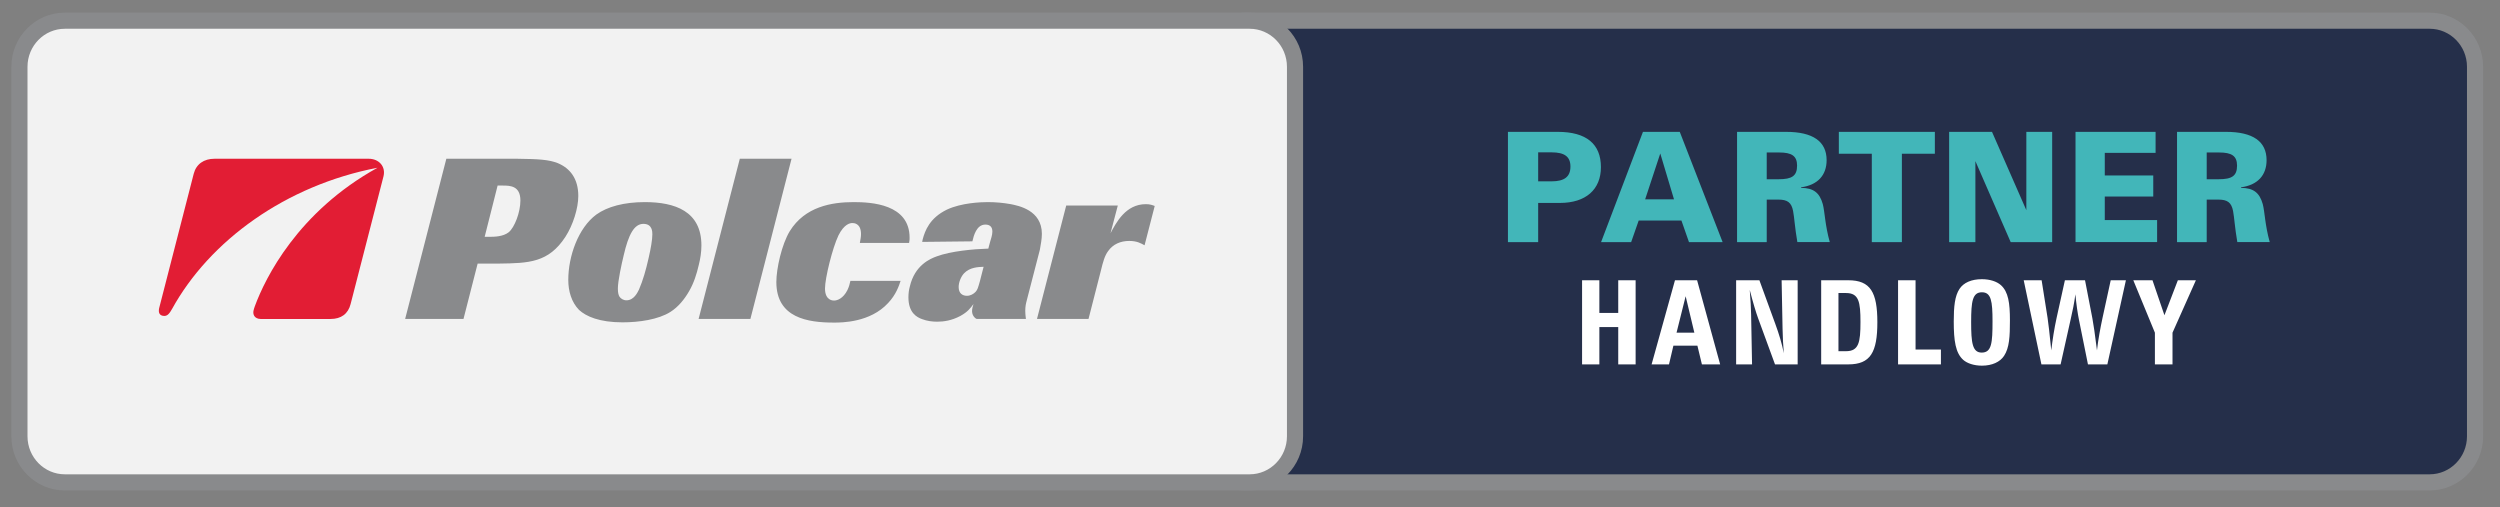
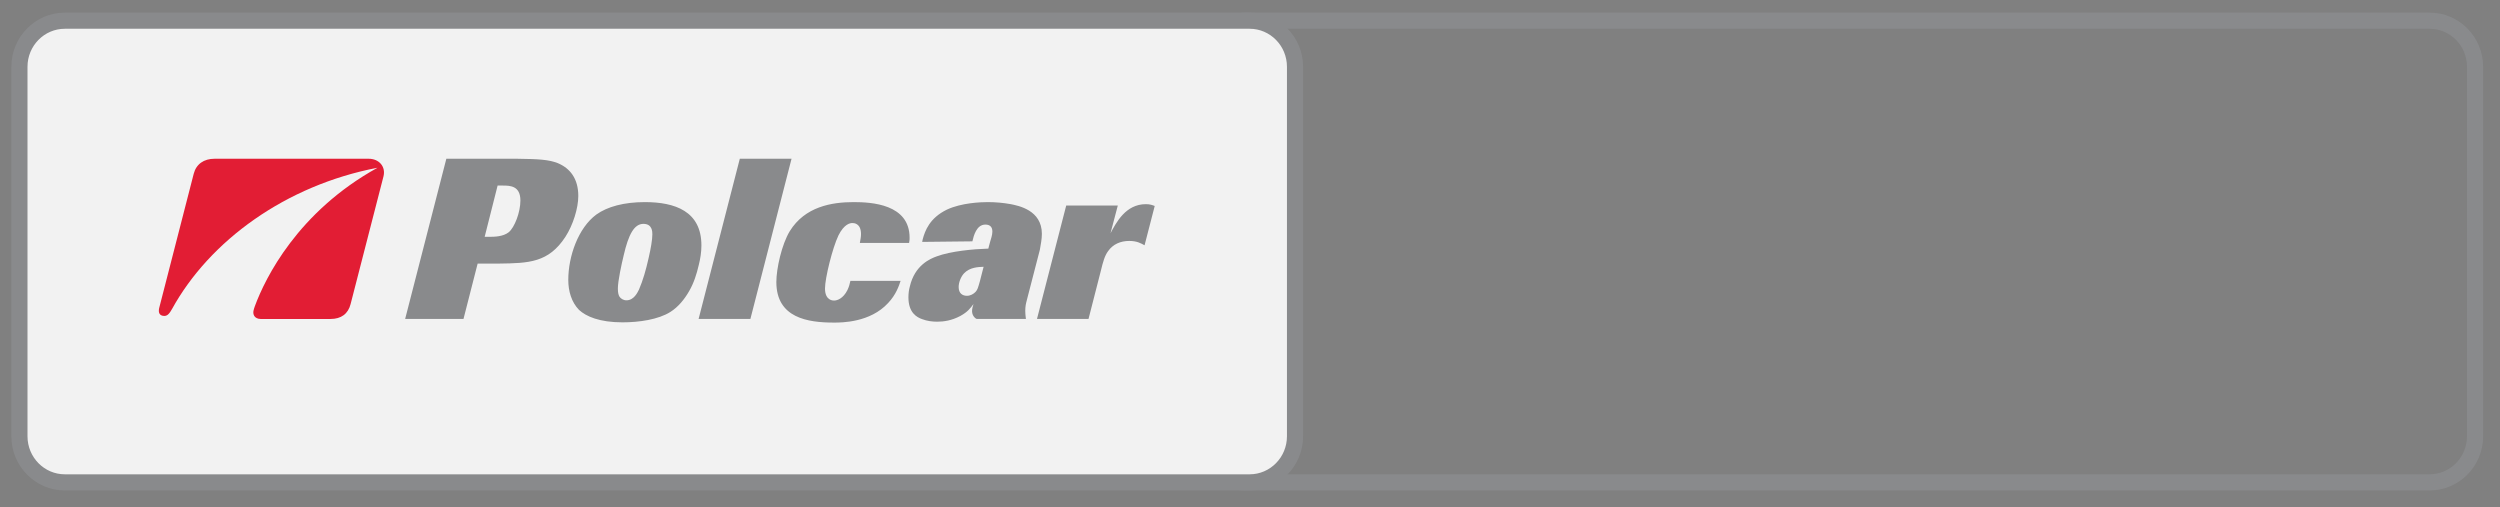
<svg xmlns="http://www.w3.org/2000/svg" viewBox="47.632 222.635 745.436 151.201" style="max-height: 500px" width="745.436" height="151.201">
  <rect x="47.632" y="222.635" width="745.436" height="151.201" fill="#808080" stroke="none" />
-   <path d="M785.627 352.733c0 7.584-6.061 13.734-13.532 13.734h-353.28c-7.475 0-13.532-6.15-13.532-13.734V242.541c0-7.586 6.058-13.735 13.532-13.735h353.28c7.472 0 13.532 6.149 13.532 13.735v110.192Z" fill="#252f4a" />
  <path d="M772.095 368.874h-353.28c-8.787 0-15.937-7.241-15.937-16.141V242.541c0-8.899 7.15-16.14 15.937-16.14h353.28c8.788 0 15.937 7.24 15.937 16.14v110.192c0 8.899-7.148 16.141-15.937 16.141Zm-353.28-137.662c-6.135 0-11.127 5.082-11.127 11.329v110.192c0 6.248 4.992 11.33 11.127 11.33h353.28c6.135 0 11.128-5.082 11.128-11.33V242.541c0-6.247-4.993-11.329-11.128-11.329h-353.28Z" fill="#898a8c" />
  <path d="M433.772 352.733c0 7.584-6.062 13.734-13.533 13.734H66.961c-7.476 0-13.533-6.15-13.533-13.734V242.541c0-7.586 6.058-13.735 13.533-13.735H420.24c7.471 0 13.533 6.149 13.533 13.735v110.192Z" fill="#f2f2f2" />
  <path d="M420.24 368.874H66.961c-8.788 0-15.938-7.241-15.938-16.141V242.541c0-8.899 7.15-16.14 15.938-16.14H420.24c8.788 0 15.938 7.24 15.938 16.14v110.192c0 8.899-7.15 16.141-15.938 16.141ZM66.961 231.212c-6.136 0-11.128 5.082-11.128 11.329v110.192c0 6.248 4.992 11.33 11.128 11.33H420.24c6.135 0 11.127-5.082 11.127-11.33V242.541c0-6.247-4.992-11.329-11.127-11.329H66.961Z" fill="#898a8c" />
  <path d="M192.148 293.252h1.278c1.78 0 4.228-.077 5.875-1.355 1.753-1.412 3.502-5.952 3.502-9.474 0-4.389-3.065-4.459-5.245-4.459h-1.551l-3.86 15.288Zm-6.316 24.488h-17.397l12.283-47.766h21.281c6.254.068 9.332.273 11.926 1.292 3.732 1.556 6.14 4.676 6.14 9.806 0 3.649-1.567 8.656-3.843 12.179-5.021 7.717-10.938 7.861-19.75 7.978h-6.419l-4.221 16.51ZM242.147 292.513c0-.747 0-3.127-2.661-3.127-2.743 0-4.45 3.127-5.894 9.424-.607 2.495-1.727 7.586-1.727 9.856 0 1.216.179 1.899.45 2.376.372.616 1.173 1.139 2.108 1.139 2.24 0 3.304-2.349 3.721-3.163 1.199-2.767 2.095-5.887 2.879-9.404.669-2.854 1.124-5.558 1.124-7.101m10.979 16.911c-1.382 2.436-3.255 4.741-5.587 6.215-3.631 2.3-9.395 3.112-14.291 3.112-6.86 0-10.857-1.761-12.964-3.707-2.256-2.313-3.204-5.62-3.204-8.938 0-7.037 2.952-15.494 8.357-19.491 3.29-2.37 8.29-3.716 14.47-3.716 8.983 0 16.87 2.714 16.87 12.912 0 1.978-.311 3.94-.788 5.834-.625 2.701-1.452 5.347-2.863 7.779M271.381 317.74h-15.445l12.286-47.766h15.426l-12.267 47.766zM316.165 306.393c-.464 1.405-1.352 4.111-3.718 6.594-5.352 5.837-13.877 5.837-16.138 5.837-7.811 0-17.191-1.37-17.191-12.099 0-4.004 1.609-11.237 4.005-15.164 4.523-7.315 12.49-8.662 19.043-8.662 5.336 0 16.682.606 16.682 10.618 0 .464 0 .824-.149 1.554h-14.683c.195-1.09.344-1.822.344-2.639 0-3.292-2.213-3.292-2.565-3.292-.742 0-2.475.326-4.165 3.705-1.785 3.735-4.005 12.716-4.005 15.821 0 3.591 2.386 3.591 2.684 3.591.967 0 2.733-.602 3.996-3.108.481-1.002.69-1.822.892-2.756h14.968ZM340.918 302.182c-1.696.072-4.102.146-5.845 1.962-.934 1.004-1.594 2.698-1.594 4.07 0 1.887 1.123 2.619 2.472 2.619 1.054 0 1.958-.537 2.548-1.147.616-.675.722-1.146 1.289-3.106l1.129-4.398Zm12.927 9.811c-.315 1.149-.504 2.021-.504 3.307 0 1.096.196 2.44.196 2.44h-14.676c-.09 0-1.342-.649-1.389-2.29-.01-.706.228-1.581.437-2.169-.904 1.211-1.706 2.353-3.95 3.577-2.558 1.359-4.917 1.697-6.885 1.697-1.521 0-3.055-.211-4.47-.756-1.542-.527-4.103-1.879-4.103-6.486 0-1.142.139-2.242.401-3.169 1.475-6.5 6.173-8.397 8.059-9.072 4.179-1.549 10.81-2.166 15.375-2.31l.146-.609c.255-.935.497-1.887.795-2.832.143-.548.258-1.088.258-1.623 0-1.356-.686-2.099-2.091-2.099-2.694 0-3.496 3.447-3.87 4.997l-14.971.168.154-.767c.69-2.582 2.084-6.368 7.218-8.859 4.347-2.035 10.143-2.24 12.157-2.24 2.333 0 4.616.206 6.899.613 2.224.464 9.262 1.745 9.262 8.853 0 1.617-.345 3.191-.596 4.734l-3.854 14.895ZM372.2 317.74h-15.366l8.718-33.829h15.383l-2.174 8.262c1.7-3.188 4.527-8.662 10.541-8.662 1.279 0 1.869.269 2.641.538l-3.029 11.725c-1.026-.559-2.219-1.298-4.559-1.298-2.568 0-4.835.938-6.316 3.043-1.034 1.409-1.504 3.178-2.144 5.797l-3.694 14.425Z" fill="#898a8c" />
  <path d="M157.558 269.971h-45.971c-3.125 0-5.441 1.557-6.194 4.479l-10.312 40.086c-.282 1.341.129 2.177 1.298 2.289.895.084 1.542-.236 2.515-2.012v.019c11.264-20.491 33.989-36.933 61.306-42.181-23.802 13.147-33.484 32.914-36.553 41.222-.305.935-.805 1.958-.182 2.999.321.494.98.874 1.882.874h20.863c3.128 0 5.235-1.526 5.964-4.448l9.8-38.052c.743-2.904-1.297-5.275-4.418-5.275" fill="#e21d34" />
  <g fill="#42b6b9">
-     <path d="M512.744 283.146h-6.47v11.678h-9.013v-32.871h14.868c8.518 0 12.857 3.615 12.857 10.514 0 6.689-4.505 10.679-12.243 10.679Zm-2.458-15.085h-4.012v8.645h4.012c3.809 0 5.61-1.372 5.61-4.405 0-2.952-1.761-4.24-5.61-4.24ZM551.239 294.824l-2.252-6.439h-12.736l-2.249 6.439h-8.969l12.485-32.871h10.977l12.776 32.871h-10.033Zm-8.557-26.429-4.506 13.671h8.599l-4.093-13.671ZM583.557 294.824c-.737-4.239-.9-7.354-1.271-9.268-.488-2.577-1.718-3.406-4.381-3.406h-3.481v12.674h-8.846v-32.871h14.62c8.028 0 12.084 2.867 12.084 8.434 0 4.531-2.706 7.44-7.619 8.103v.168c3.686 0 5.529 1.454 6.472 4.822.612 2.286.654 6.231 2.09 11.344h-9.667Zm-5.405-26.722h-3.729v7.98h3.563c3.973 0 5.489-.998 5.489-4.073 0-2.907-1.639-3.907-5.323-3.907ZM614.726 268.476v26.348h-8.969v-26.348h-9.829v-6.523h28.629v6.523h-9.831ZM647.165 294.824l-10.524-24.146v24.146h-7.825v-32.871h12.779l10.238 23.355v-23.355h7.701v32.871h-12.369ZM666.498 294.824v-32.871h23.876v6.273h-15.151v6.735h14.456v6.275h-14.456v7.022h15.604v6.565h-24.329ZM714.744 294.824c-.735-4.239-.9-7.354-1.267-9.268-.493-2.577-1.72-3.406-4.382-3.406h-3.48v12.674h-8.847v-32.871h14.618c8.027 0 12.083 2.867 12.083 8.435 0 4.53-2.704 7.439-7.616 8.102v.168c3.685 0 5.526 1.454 6.472 4.822.613 2.286.654 6.231 2.086 11.344h-9.666Zm-5.406-26.722h-3.724v7.98h3.561c3.974 0 5.488-.998 5.488-4.073 0-2.907-1.642-3.907-5.326-3.907Z" />
-   </g>
+     </g>
  <g fill="#fff">
-     <path d="M530.148 331.285v-11.129h-5.627v11.129h-5.155v-25.083h5.155v9.734h5.627v-9.734h5.186v25.083h-5.186ZM555.097 331.285l-1.343-5.581h-7.157l-1.313 5.581h-5.188l6.971-25.083h6.595l6.875 25.083h-5.438Zm-4.846-20.327-2.718 10.877h5.313l-2.596-10.877ZM576.894 331.285l-5.031-13.73c-.656-1.808-1.502-4.601-2.501-8.467.251 3.139.376 5.547.406 7.261l.279 14.937h-4.748v-25.083h6.937l4.752 13.033c1.095 2.982 1.968 5.867 2.531 8.72-.218-2.344-.312-4.756-.376-7.293l-.28-14.46h4.782v25.083h-6.752ZM598.753 331.285h-8.093v-25.083h8.093c6.597 0 8.659 3.551 8.659 12.526s-2.062 12.557-8.659 12.557Zm-.688-21.278h-2.251v17.346h2.251c3.846 0 4.313-2.694 4.313-8.688s-.468-8.658-4.313-8.658ZM613.584 331.285v-25.083h5.218v20.646h7.563v4.438h-12.781ZM645.189 328.75c-1.187 1.809-3.56 2.917-6.593 2.917-2.438 0-4.438-.729-5.562-1.712-2.314-2.061-2.845-5.708-2.845-11.481 0-4.439.313-7.581 1.719-9.705 1.217-1.839 3.531-2.885 6.655-2.885 2.471 0 4.473.697 5.69 1.774 2.219 1.999 2.688 5.331 2.688 10.5 0 4.788-.158 8.181-1.753 10.592Zm-6.592-18.966c-2.813 0-3.219 2.695-3.219 8.881s.372 9.102 3.155 9.102c2.971 0 3.219-2.917 3.219-9.324 0-6.024-.406-8.658-3.155-8.658ZM675.989 331.285h-5.782l-2.687-13.318c-.376-1.837-.752-4.377-1.063-7.579-.313 2.506-.844 5.041-1.438 7.609l-2.967 13.288h-5.721l-5.28-25.083h5.343l1.78 11.255c.187 1.271.595 4.539 1.096 9.646.373-3.142.874-6.408 1.593-9.705l2.469-11.195h6.002l2.188 11.321c.314 1.585.782 4.82 1.374 9.579.376-3.269.97-6.504 1.657-9.705l2.438-11.195h4.531l-5.533 25.083ZM695.418 321.835v9.45h-5.25v-9.45l-6.44-15.633h5.72l3.562 10.432 4.002-10.432h5.378l-6.972 15.633Z" />
-   </g>
+     </g>
</svg>